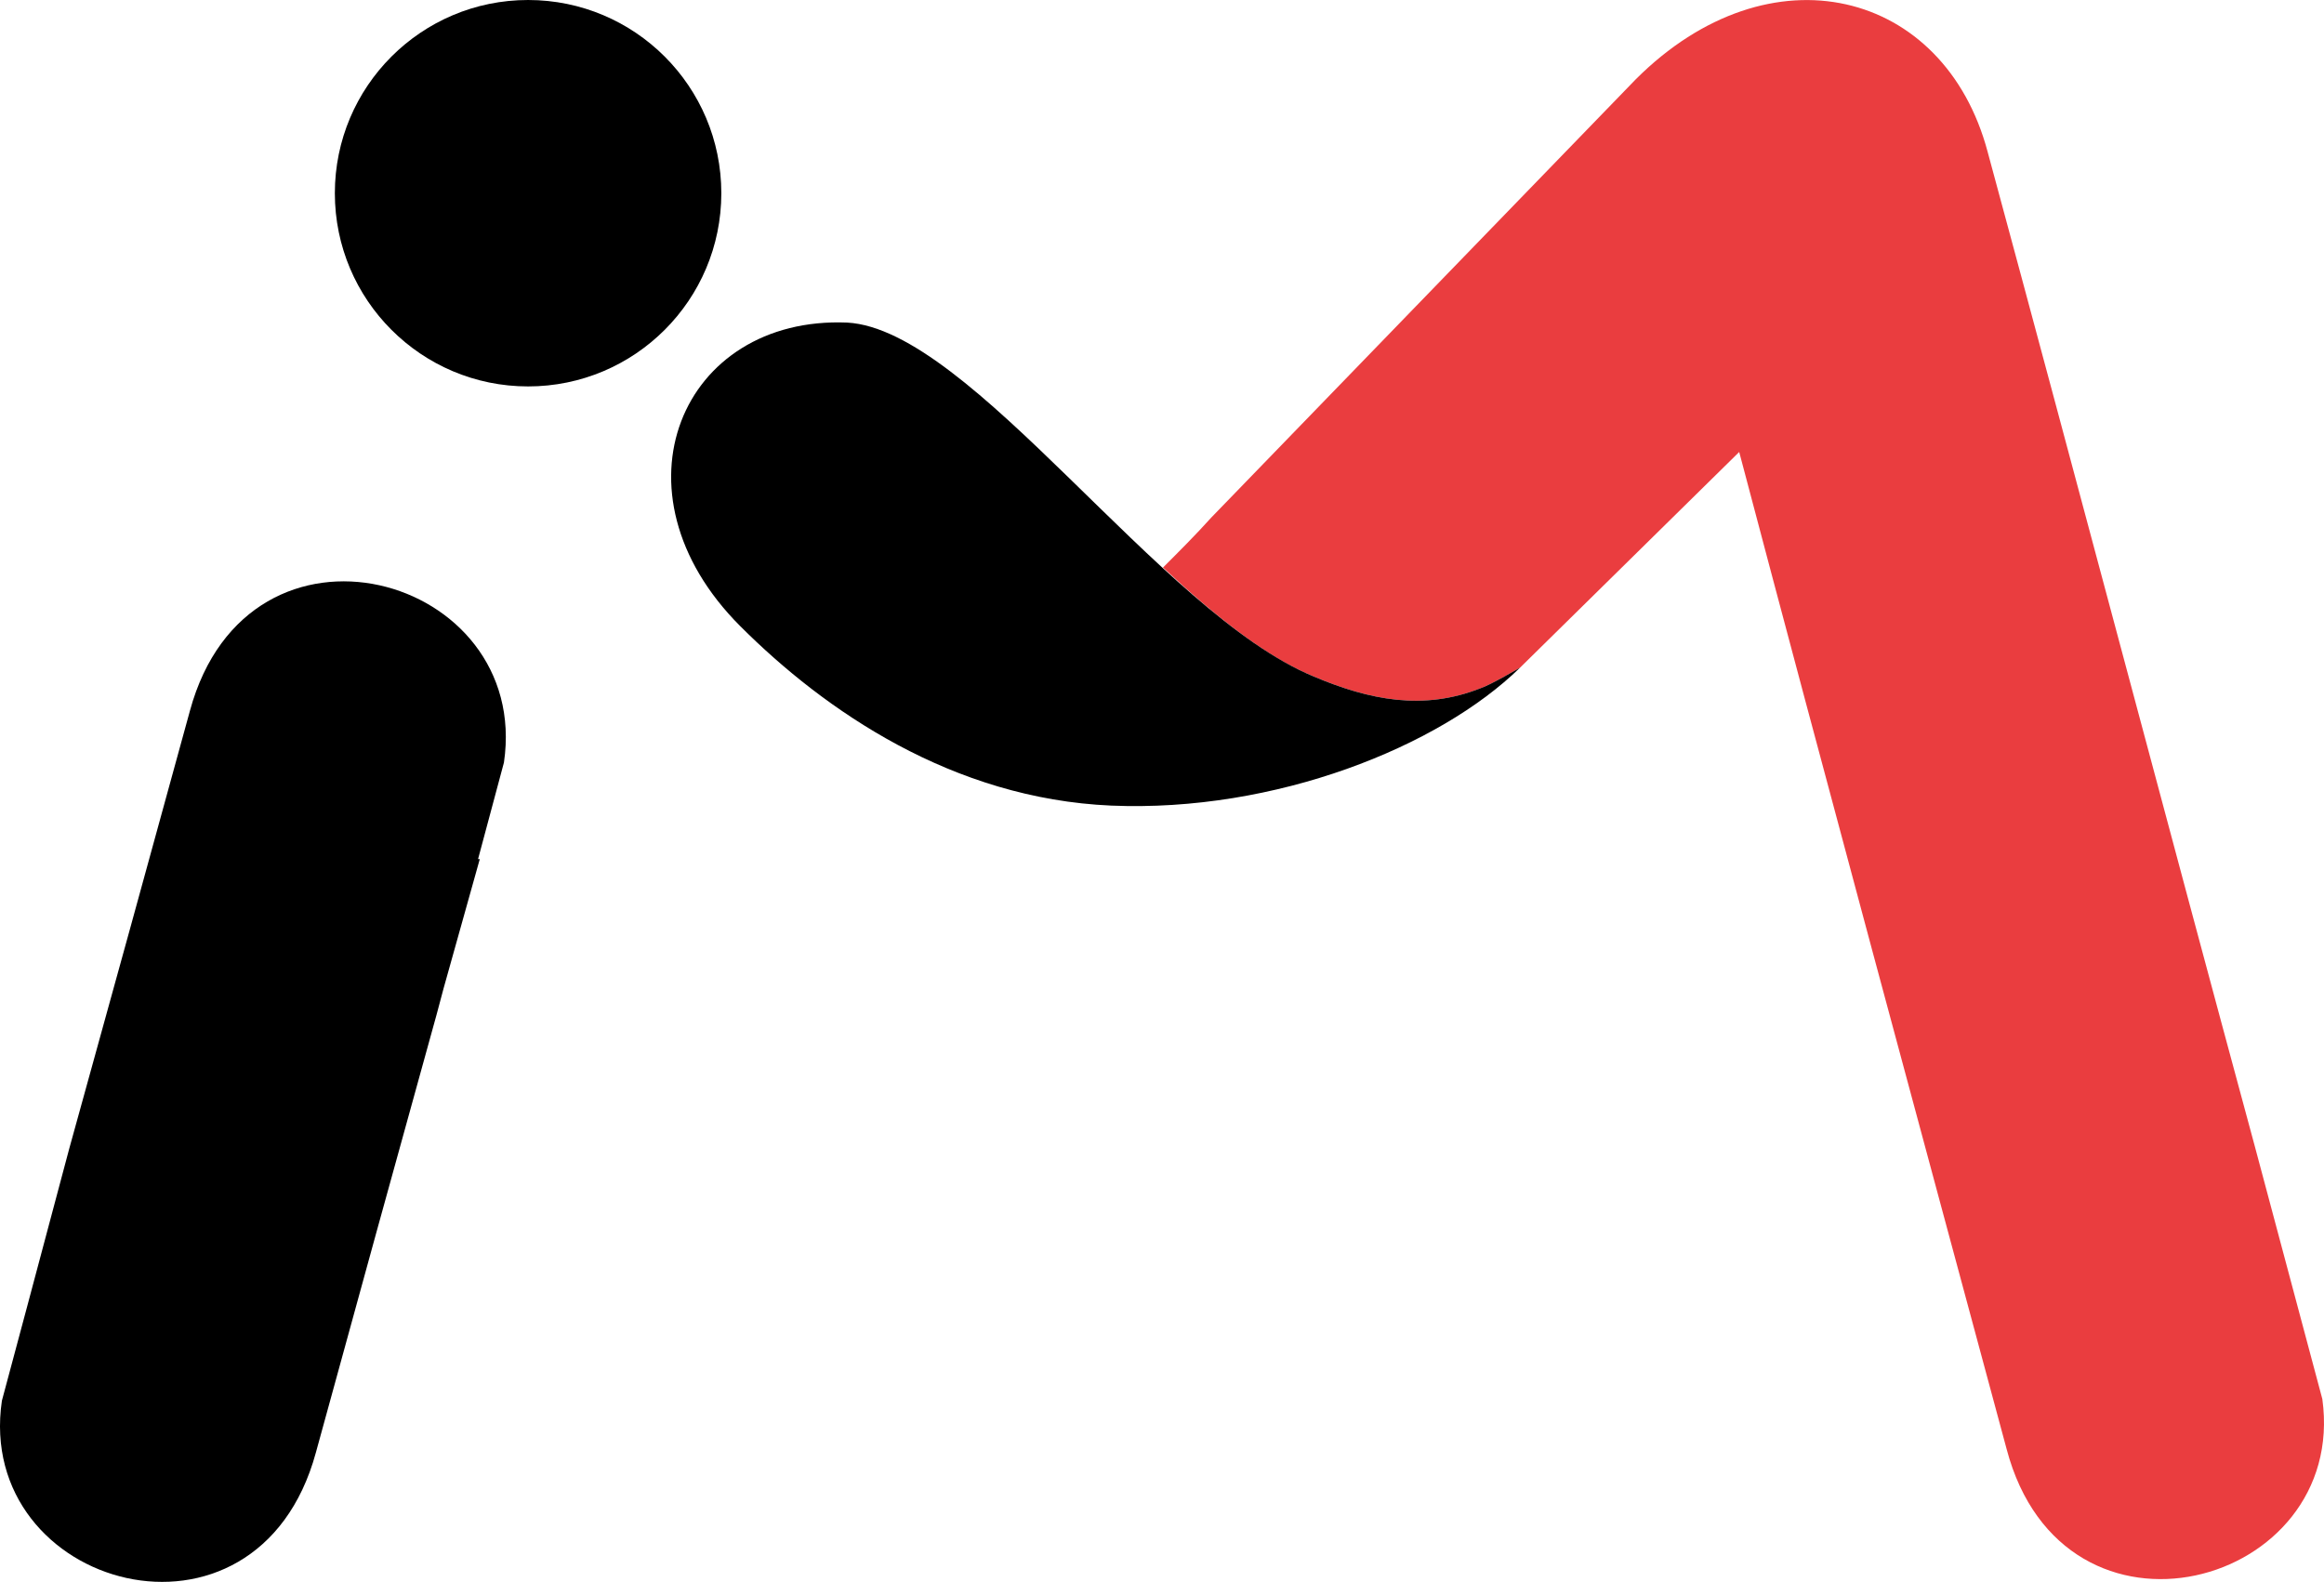
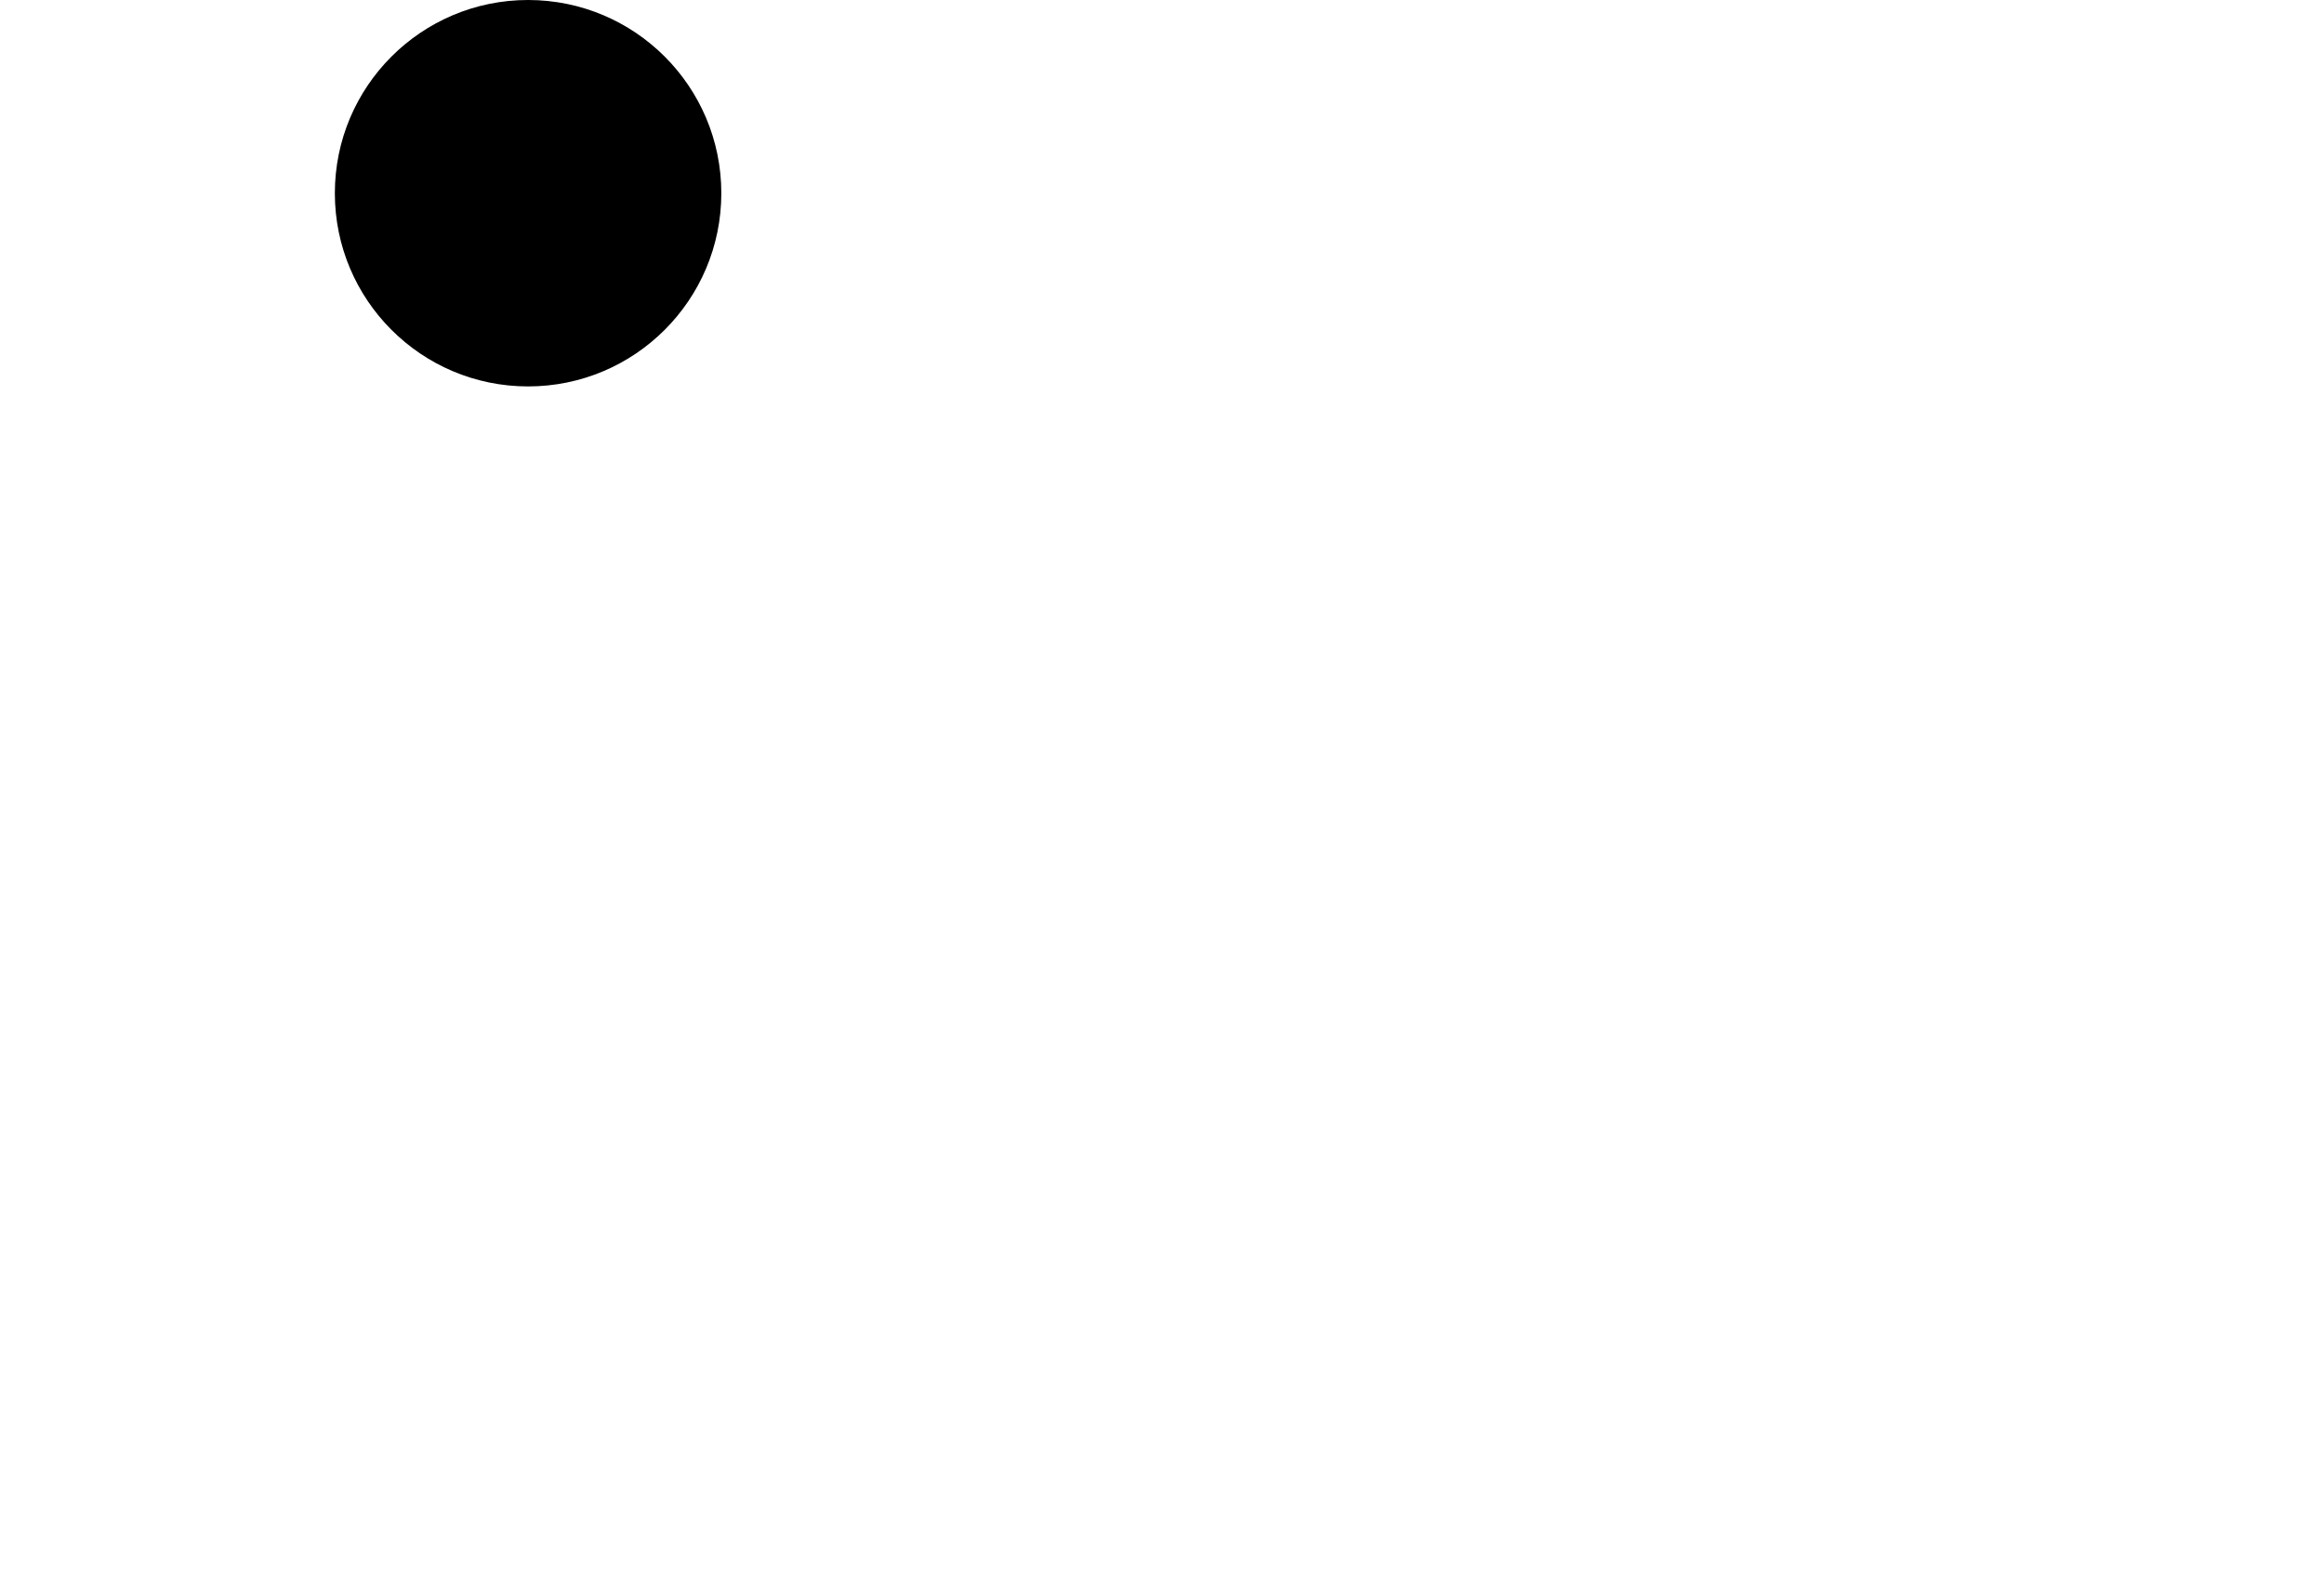
<svg xmlns="http://www.w3.org/2000/svg" width="413.695" height="281.623" viewBox="0 0 109.457 74.513" version="1.1">
  <g id="layer1" transform="translate(-47.325,-94.279)">
    <g id="m" transform="translate(360.589,244.173)">
-       <path id="path78" style="clip-rule:evenodd;fill:#ea3d3f;fill-rule:evenodd;stroke-width:8.126;image-rendering:optimizeQuality;shape-rendering:geometricPrecision;text-rendering:geometricPrecision" d="m -241.67,-118.447 10.32,-10.157 c 4.144,15.682 8.369,31.284 12.595,46.966 2.681,10.157 16.089,6.501 14.87,-2.356 l -3.169,-11.863 c -4.225,-15.601 -8.369,-31.284 -12.595,-46.885 -2.031,-7.638 -10.238,-9.751 -16.576,-3.413 l -19.989,20.639 c -0.731,0.813 -1.544,1.625 -2.275,2.356 2.438,2.275 4.875,4.225 7.069,5.119 2.681,1.138 5.2,1.625 7.882,0.569 0.488,-0.163 1.869,-0.975 1.869,-0.975 z" />
-       <path class="fil17" d="m -241.67,-118.447 c 0,0 -1.381,0.813 -1.869,0.975 -2.681,1.056 -5.2,0.569 -7.882,-0.569 -7.232,-3.006 -16.089,-16.333 -21.939,-16.658 -7.801,-0.325 -11.376,7.963 -5.038,14.301 3.982,3.982 9.995,8.126 17.47,8.451 7.719,0.325 15.439,-2.763 19.258,-6.5 z" id="black-path" style="clip-rule:evenodd;fill:#000000;fill-rule:evenodd;stroke-width:8.126;image-rendering:optimizeQuality;shape-rendering:geometricPrecision;text-rendering:geometricPrecision" />
      <circle class="fil17" cx="-288.392" cy="-140.793" r="9.101" id="black-circle" style="clip-rule:evenodd;fill:#000000;fill-rule:evenodd;stroke-width:8.126;image-rendering:optimizeQuality;shape-rendering:geometricPrecision;text-rendering:geometricPrecision" />
-       <path class="fil17" d="m -290.667,-109.428 -1.706,6.094 -0.325,1.219 c -2.275,8.207 -3.413,12.351 -5.688,20.639 -2.763,10.157 -16.089,6.419 -14.789,-2.438 l 1.219,-4.55 v 0 l 1.625,-6.094 0.325,-1.219 c 2.275,-8.207 3.413,-12.351 5.688,-20.639 2.763,-10.157 16.089,-6.419 14.789,2.438 l -1.219,4.55 z" id="blackline" style="clip-rule:evenodd;fill:#000000;fill-rule:evenodd;stroke-width:8.126;image-rendering:optimizeQuality;shape-rendering:geometricPrecision;text-rendering:geometricPrecision" />
    </g>
  </g>
</svg>